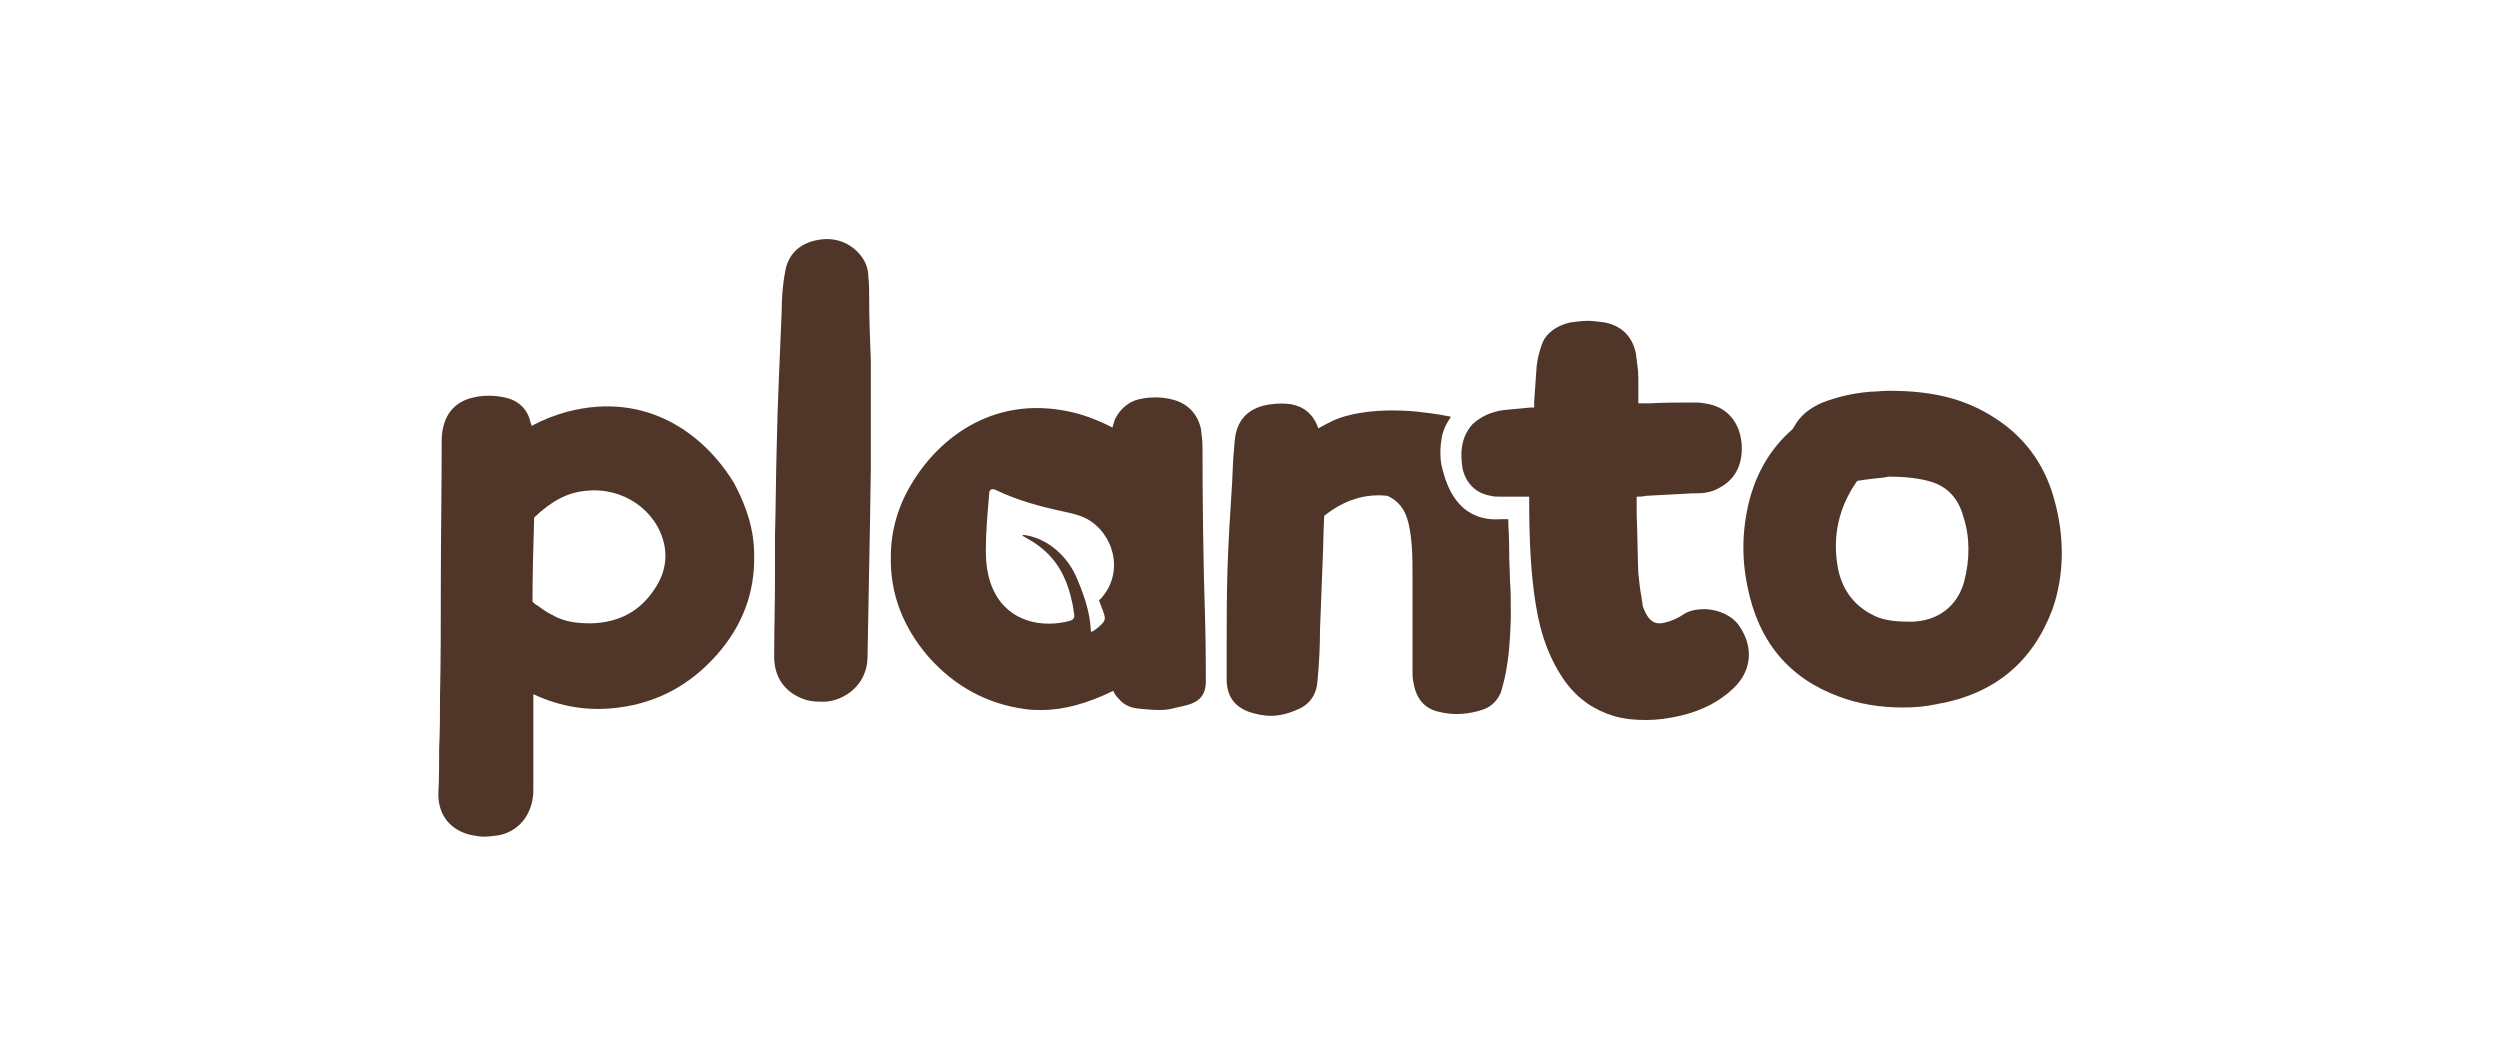
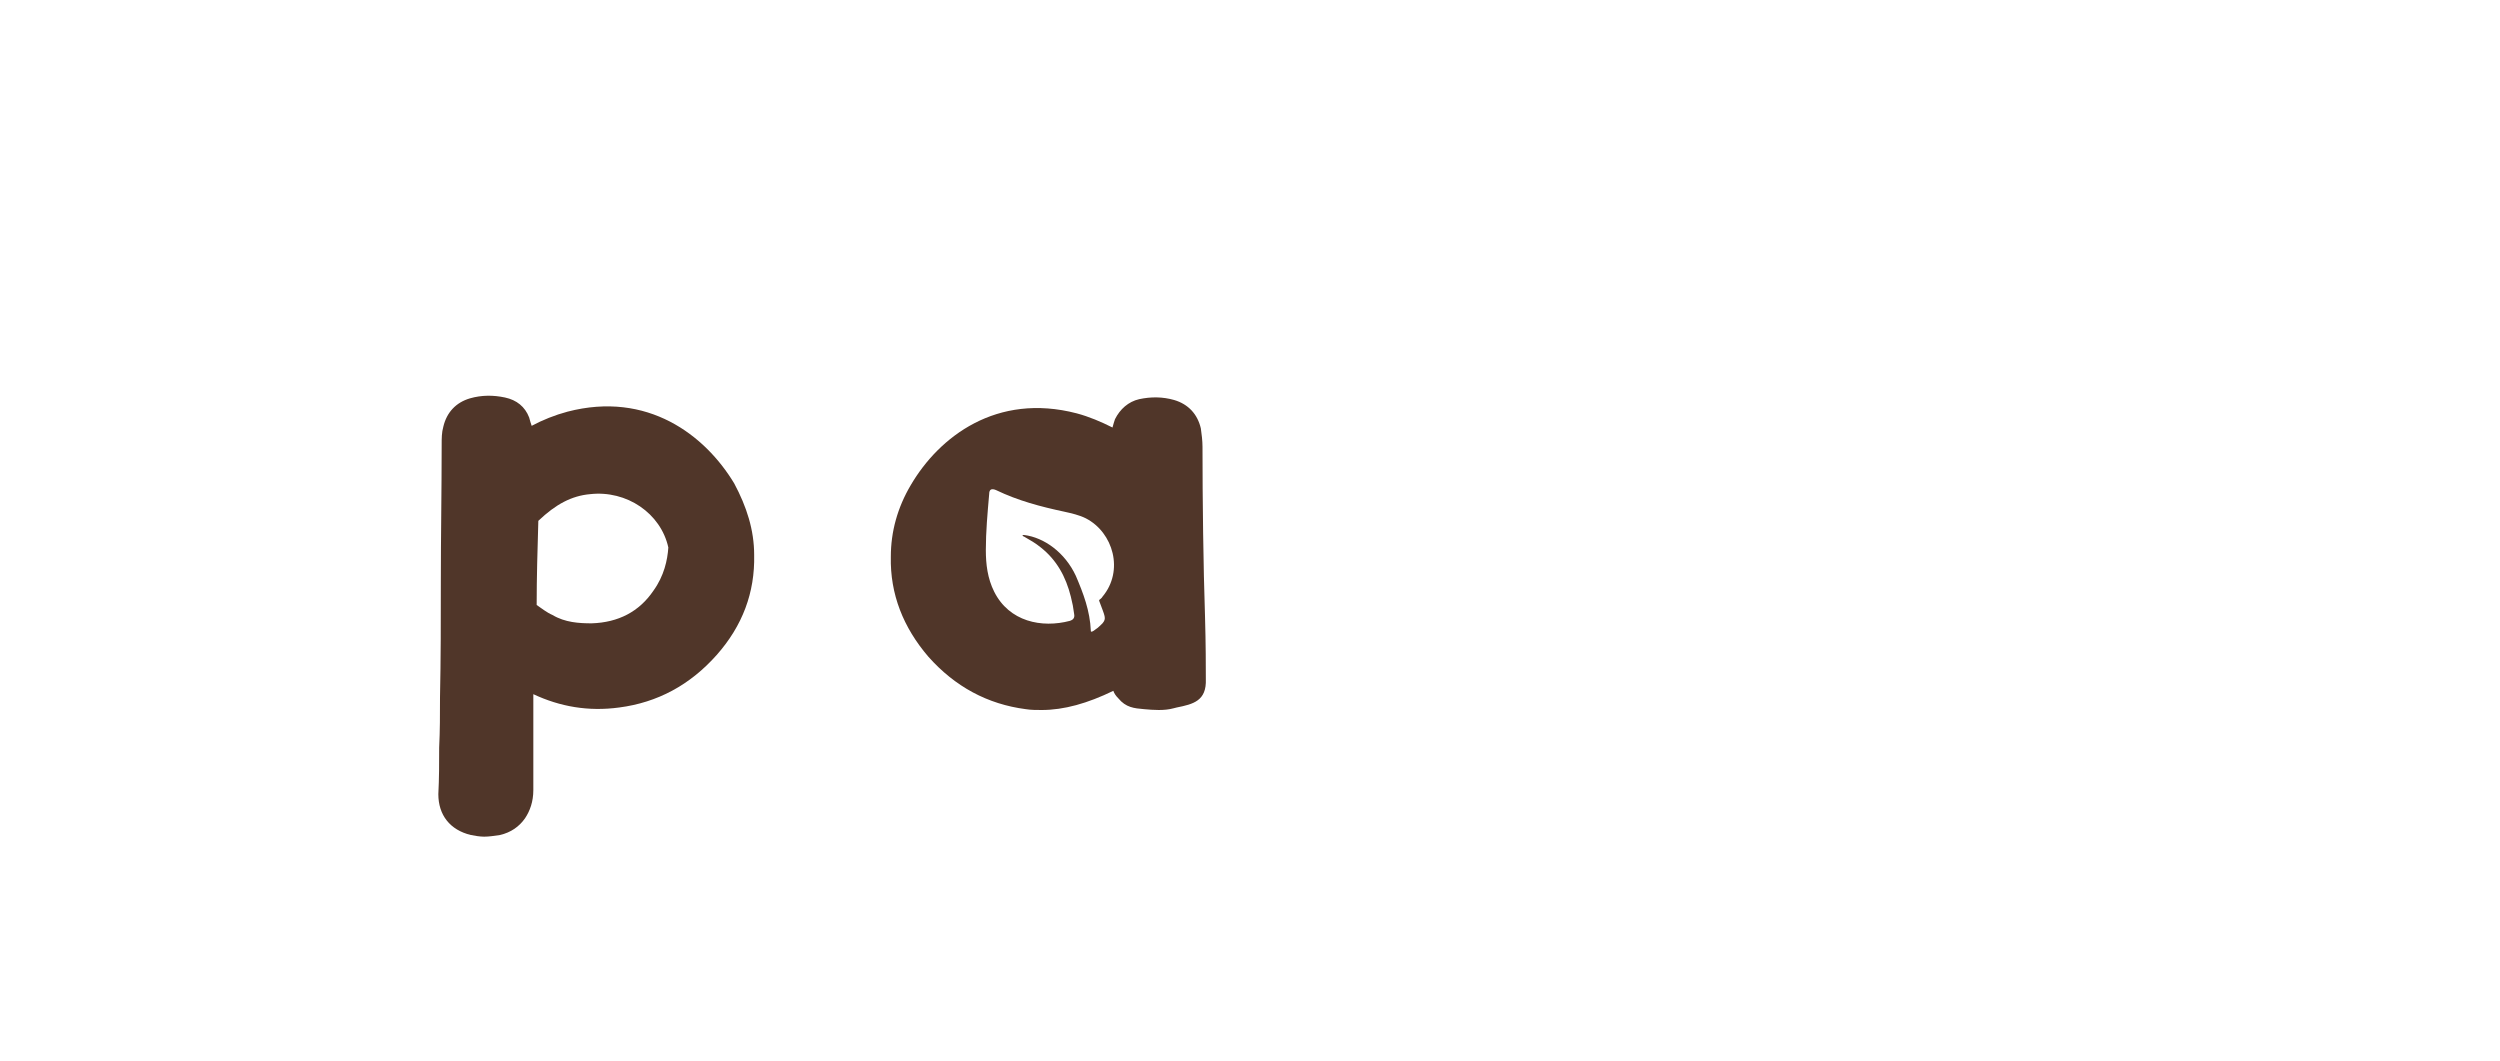
<svg xmlns="http://www.w3.org/2000/svg" id="Layer_1" x="0px" y="0px" viewBox="0 0 300 127.3" xml:space="preserve">
  <g>
-     <path fill="#503629" d="M68.1,49.4c-1.5,0.4-3,1-4.3,1.7c-0.1-0.3-0.2-0.6-0.3-1c-0.5-1.3-1.5-2.1-2.9-2.4 c-1.4-0.3-2.8-0.3-4.2,0.1c-1.7,0.5-2.8,1.7-3.2,3.4c-0.2,0.7-0.2,1.4-0.2,2.2c0,5.5-0.1,10.9-0.1,16.4c0,4.6,0,9.3-0.1,13.9 c0,2,0,4-0.1,6c0,1.9,0,3.7-0.1,5.6c0,2.5,1.4,4.3,3.9,4.9c0.5,0.1,1.1,0.2,1.6,0.2c0.6,0,1.2-0.1,1.9-0.2c1.3-0.3,2.3-1,3-2 c0.6-0.9,1-2,1-3.4c0-2.9,0-5.8,0-8.7l0-2.8c3.2,1.5,6.6,2.1,10.3,1.6c4.6-0.6,8.5-2.7,11.7-6.3c3.1-3.5,4.6-7.5,4.5-12 c0-3-0.9-5.8-2.4-8.6C84.6,52.2,77.7,46.9,68.1,49.4z M78.4,70.9c-1.7,2.5-4.2,3.8-7.4,3.9c-1.5,0-3.2-0.1-4.7-1 c-0.7-0.3-1.3-0.8-1.9-1.2c-0.2-0.1-0.3-0.2-0.5-0.4c0-3.3,0.1-6.7,0.2-10.1c2.1-2,4-3,6.2-3.2c4.4-0.5,8.5,2.3,9.4,6.4 C80.1,67.2,79.7,69.1,78.4,70.9z" />
-     <path fill="#503629" d="M181.1,66c0-1.5-0.1-3.1-0.1-3.1l0-0.6l-0.6,0c-0.1,0-0.1,0-0.2,0c-1.5,0.1-5.6,0.2-7.1-6 c-0.2-0.6-0.4-2-0.1-3.7c0-0.3,0.2-0.8,0.3-1.1c0.3-0.8,0.8-1.4,0.8-1.5c0,0,0,0,0,0c-2-0.4-3.3-0.5-4-0.6c-2-0.2-5.3-0.3-8.1,0.4 c-1.7,0.4-2.5,0.9-3.8,1.6c-0.6-1.7-1.7-2.6-3.3-2.9c-0.7-0.1-1.5-0.1-2.3,0c-2.6,0.3-4.1,1.7-4.4,4.1c-0.1,0.7-0.1,1.5-0.2,2.2 l0,0.2c-0.1,1.3-0.1,2.5-0.2,3.8c-0.2,3.1-0.4,6.3-0.5,9.5c-0.1,3.1-0.1,6.3-0.1,9.4c0,1.3,0,2.5,0,3.8c0,1.9,0.8,3.2,2.6,3.9 c0.9,0.3,1.8,0.5,2.7,0.5c1.1,0,2.2-0.3,3.3-0.8c1.4-0.6,2.2-1.8,2.3-3.4c0.2-2.1,0.3-4.1,0.3-6.1c0.1-2.6,0.2-5.2,0.3-7.8 c0.1-1.9,0.1-3.9,0.2-5.8c0,0,0,0,0-0.1c2.4-1.9,4.9-2.7,7.6-2.4c1.3,0.6,2.1,1.6,2.5,3.2c0.5,2.1,0.5,4.3,0.5,6.3 c0,1.8,0,3.7,0,5.5c0,2,0,4,0,6c0,0.5,0,0.9,0.1,1.3c0.3,2,1.3,3.2,3,3.6c1.9,0.5,3.8,0.3,5.5-0.3c1-0.4,1.6-1.1,2-2 c0.2-0.7,0.4-1.4,0.5-1.9c0.5-2.5,0.6-4.2,0.7-7c0-2.1,0-3.3-0.1-4.5C181.2,68.8,181.1,67.7,181.1,66z" />
-     <path fill="#503629" d="M104.3,35.7c0-0.8,0-1.7-0.1-2.5c0-0.9-0.3-1.7-0.8-2.4c-1.3-1.7-3.2-2.4-5.3-2c-2.2,0.4-3.6,1.8-3.9,3.9 c-0.3,1.6-0.4,3.3-0.4,4.7c-0.2,5.3-0.5,10.8-0.6,16.4c-0.1,3.5-0.1,7-0.2,10.4c0,1.3,0,2.6,0,3.8l0,1.2c0,3.2-0.1,6.4-0.1,9.6 c0,2.3,1.1,4.1,3.3,5c0.7,0.3,1.4,0.4,2.2,0.4c0.2,0,0.5,0,0.7,0c2.4-0.2,4.9-2.1,5-5.2c0.1-5.5,0.2-10.9,0.3-16.3l0.1-6.5v0 c0-1.3,0-2.6,0-3.9c0-3,0-6,0-9C104.4,40.8,104.3,38.2,104.3,35.7z" />
-     <path fill="#503629" d="M204.5,73.1c-1,0-1.9,0.2-2.6,0.7c-0.6,0.4-1.1,0.6-1.7,0.8c-0.4,0.1-0.7,0.2-1,0.2c-0.5,0-1.2-0.1-1.8-1.4 c-0.1-0.3-0.3-0.6-0.3-0.9c0-0.2-0.1-0.5-0.1-0.7c-0.2-1.1-0.3-2-0.4-3c-0.1-2.4-0.1-4.8-0.2-7.1c0-0.7,0-1.4,0-2.1 c0.4,0,0.7,0,1.1-0.1c1.8-0.1,3.7-0.2,5.6-0.3c0.1,0,0.3,0,0.4,0c0.9,0,1.9-0.1,2.9-0.7c1.3-0.7,2.8-2.2,2.6-5.2 c-0.2-2.5-1.6-4.3-3.9-4.8c-0.5-0.1-1-0.2-1.6-0.2h-0.1c-1.8,0-3.7,0-5.5,0.1l-1.3,0c0-0.1,0-0.3,0-0.4c0-0.8,0-1.7,0-2.6 c0-1.1-0.2-2.1-0.3-3c-0.4-2-1.7-3.3-3.7-3.7c-0.7-0.1-1.4-0.2-2.1-0.2c-0.7,0-1.4,0.1-2.1,0.2c-2.1,0.5-3.1,1.7-3.4,2.7 c-0.3,0.8-0.5,1.7-0.6,2.5c-0.1,1.4-0.2,2.9-0.3,4.3c0,0.2,0,0.5,0,0.7c-0.1,0-0.3,0-0.4,0c-1.1,0.1-2.1,0.2-3.2,0.3 c-1.6,0.2-2.8,0.8-3.8,1.7c-1.6,1.8-1.4,3.9-1.2,5.3c0.4,1.8,1.6,3,3.4,3.3c0.3,0.1,0.8,0.1,1.2,0.1c1,0,2.1,0,3,0l0.4,0 c0,0.1,0,0.2,0,0.3c0,5,0.2,9,0.8,12.7c0.6,3.8,1.8,6.8,3.6,9.3c1.5,2,3.4,3.3,5.7,4c1.3,0.4,2.6,0.5,4,0.5c1.3,0,2.7-0.2,4-0.5 c2.6-0.6,4.7-1.7,6.3-3.2c2.3-2.1,2.6-5,0.8-7.6C207.9,73.9,206.2,73.1,204.5,73.1z" />
-     <path fill="#503629" d="M246.5,59.9c-1.2-4.4-3.8-7.8-7.7-10.1c-3.3-2-7.1-2.9-11.9-2.9l0,0c-0.1,0-0.3,0-0.5,0 c-0.5,0-1.2,0.1-1.9,0.1c-2.4,0.2-4.2,0.7-5.8,1.3c-1.6,0.7-2.7,1.6-3.4,2.9c-0.1,0.2-0.2,0.3-0.3,0.4c-2.4,2.1-4,4.8-4.9,7.8 c-1,3.5-1.2,7.2-0.4,11c1.3,6.6,5,11,11,13.2c2.4,0.9,5,1.3,7.6,1.3c1.4,0,2.7-0.1,4.1-0.4c6.9-1.2,11.5-5,13.9-11.4 C247.7,69.1,247.8,64.5,246.5,59.9z M235.7,69.8c-0.8,2.9-3.1,4.7-6.2,4.8c-1.2,0-2.7,0-4.1-0.5c-2.7-1.1-4.4-3.2-4.9-6.2 c-0.6-3.7,0.2-7.1,2.3-10.1c0,0,0.1-0.1,0.1-0.1c1.2-0.2,2.3-0.3,3.2-0.4l0.5-0.1c2.2,0,3.7,0.2,5.1,0.6c2,0.6,3.3,2,3.9,4.2 C236.4,64.4,236.4,67.1,235.7,69.8z" />
+     <path fill="#503629" d="M68.1,49.4c-1.5,0.4-3,1-4.3,1.7c-0.1-0.3-0.2-0.6-0.3-1c-0.5-1.3-1.5-2.1-2.9-2.4 c-1.4-0.3-2.8-0.3-4.2,0.1c-1.7,0.5-2.8,1.7-3.2,3.4c-0.2,0.7-0.2,1.4-0.2,2.2c0,5.5-0.1,10.9-0.1,16.4c0,4.6,0,9.3-0.1,13.9 c0,2,0,4-0.1,6c0,1.9,0,3.7-0.1,5.6c0,2.5,1.4,4.3,3.9,4.9c0.5,0.1,1.1,0.2,1.6,0.2c0.6,0,1.2-0.1,1.9-0.2c1.3-0.3,2.3-1,3-2 c0.6-0.9,1-2,1-3.4c0-2.9,0-5.8,0-8.7l0-2.8c3.2,1.5,6.6,2.1,10.3,1.6c4.6-0.6,8.5-2.7,11.7-6.3c3.1-3.5,4.6-7.5,4.5-12 c0-3-0.9-5.8-2.4-8.6C84.6,52.2,77.7,46.9,68.1,49.4z M78.4,70.9c-1.7,2.5-4.2,3.8-7.4,3.9c-1.5,0-3.2-0.1-4.7-1 c-0.7-0.3-1.3-0.8-1.9-1.2c0-3.3,0.1-6.7,0.2-10.1c2.1-2,4-3,6.2-3.2c4.4-0.5,8.5,2.3,9.4,6.4 C80.1,67.2,79.7,69.1,78.4,70.9z" />
    <path fill="#503629" d="M144.3,53.6c0-0.7-0.1-1.5-0.2-2.2c-0.4-1.7-1.5-2.9-3.2-3.4c-1.4-0.4-2.8-0.4-4.2-0.1 c-1.3,0.3-2.3,1.2-2.9,2.4c-0.1,0.3-0.2,0.6-0.3,1c-1.4-0.7-2.8-1.3-4.3-1.7c-9.6-2.5-16.5,2.8-19.9,8.6c-1.6,2.7-2.4,5.6-2.4,8.6 c-0.1,4.5,1.5,8.5,4.5,12c3.2,3.6,7.1,5.7,11.7,6.3c0.6,0.1,1.3,0.1,1.9,0.1c2.7,0,5.5-0.8,8.6-2.3c0.1,0.3,0.3,0.6,0.6,0.9 c0.9,1.1,1.9,1.2,3.1,1.3c1.1,0.1,2.4,0.2,3.5-0.1l0.4-0.1c2-0.4,3.6-0.8,3.5-3.4c0-1.4,0-4.2-0.1-7.6 C144.4,68,144.3,60,144.3,53.6z M132.3,71.6c-0.1,0.2-0.3,0.3-0.4,0.4c0,0,0,0.1,0,0.1c0.7,1.9,0.9,2.1,0.4,2.7 c-0.1,0.1-0.6,0.6-0.8,0.7c-0.1,0.1-0.4,0.3-0.5,0.3c-0.1,0-0.1,0-0.1-0.1c-0.1-2.4-0.9-4.5-1.8-6.6c-1.3-2.8-3.8-4.6-6.2-4.9 c0,0-0.1,0-0.1,0c-0.1,0-0.1,0.1-0.1,0.1c0.1,0,0.1,0.1,0.2,0.1c0.7,0.4,1.4,0.8,2,1.3c1.9,1.5,3,3.5,3.6,5.9 c0.2,0.8,0.3,1.3,0.4,2.1c0.1,0.5-0.2,0.7-0.5,0.8c-3.4,0.9-7.3,0.1-9.1-3.5c-0.8-1.6-1-3.3-1-5c0-2.2,0.2-4.4,0.4-6.7 c0-0.6,0.3-0.7,0.8-0.5c2.7,1.3,5.4,2,8.2,2.6c0.9,0.2,1.8,0.4,2.6,0.8C133.6,63.9,134.9,68.5,132.3,71.6z" />
  </g>
</svg>